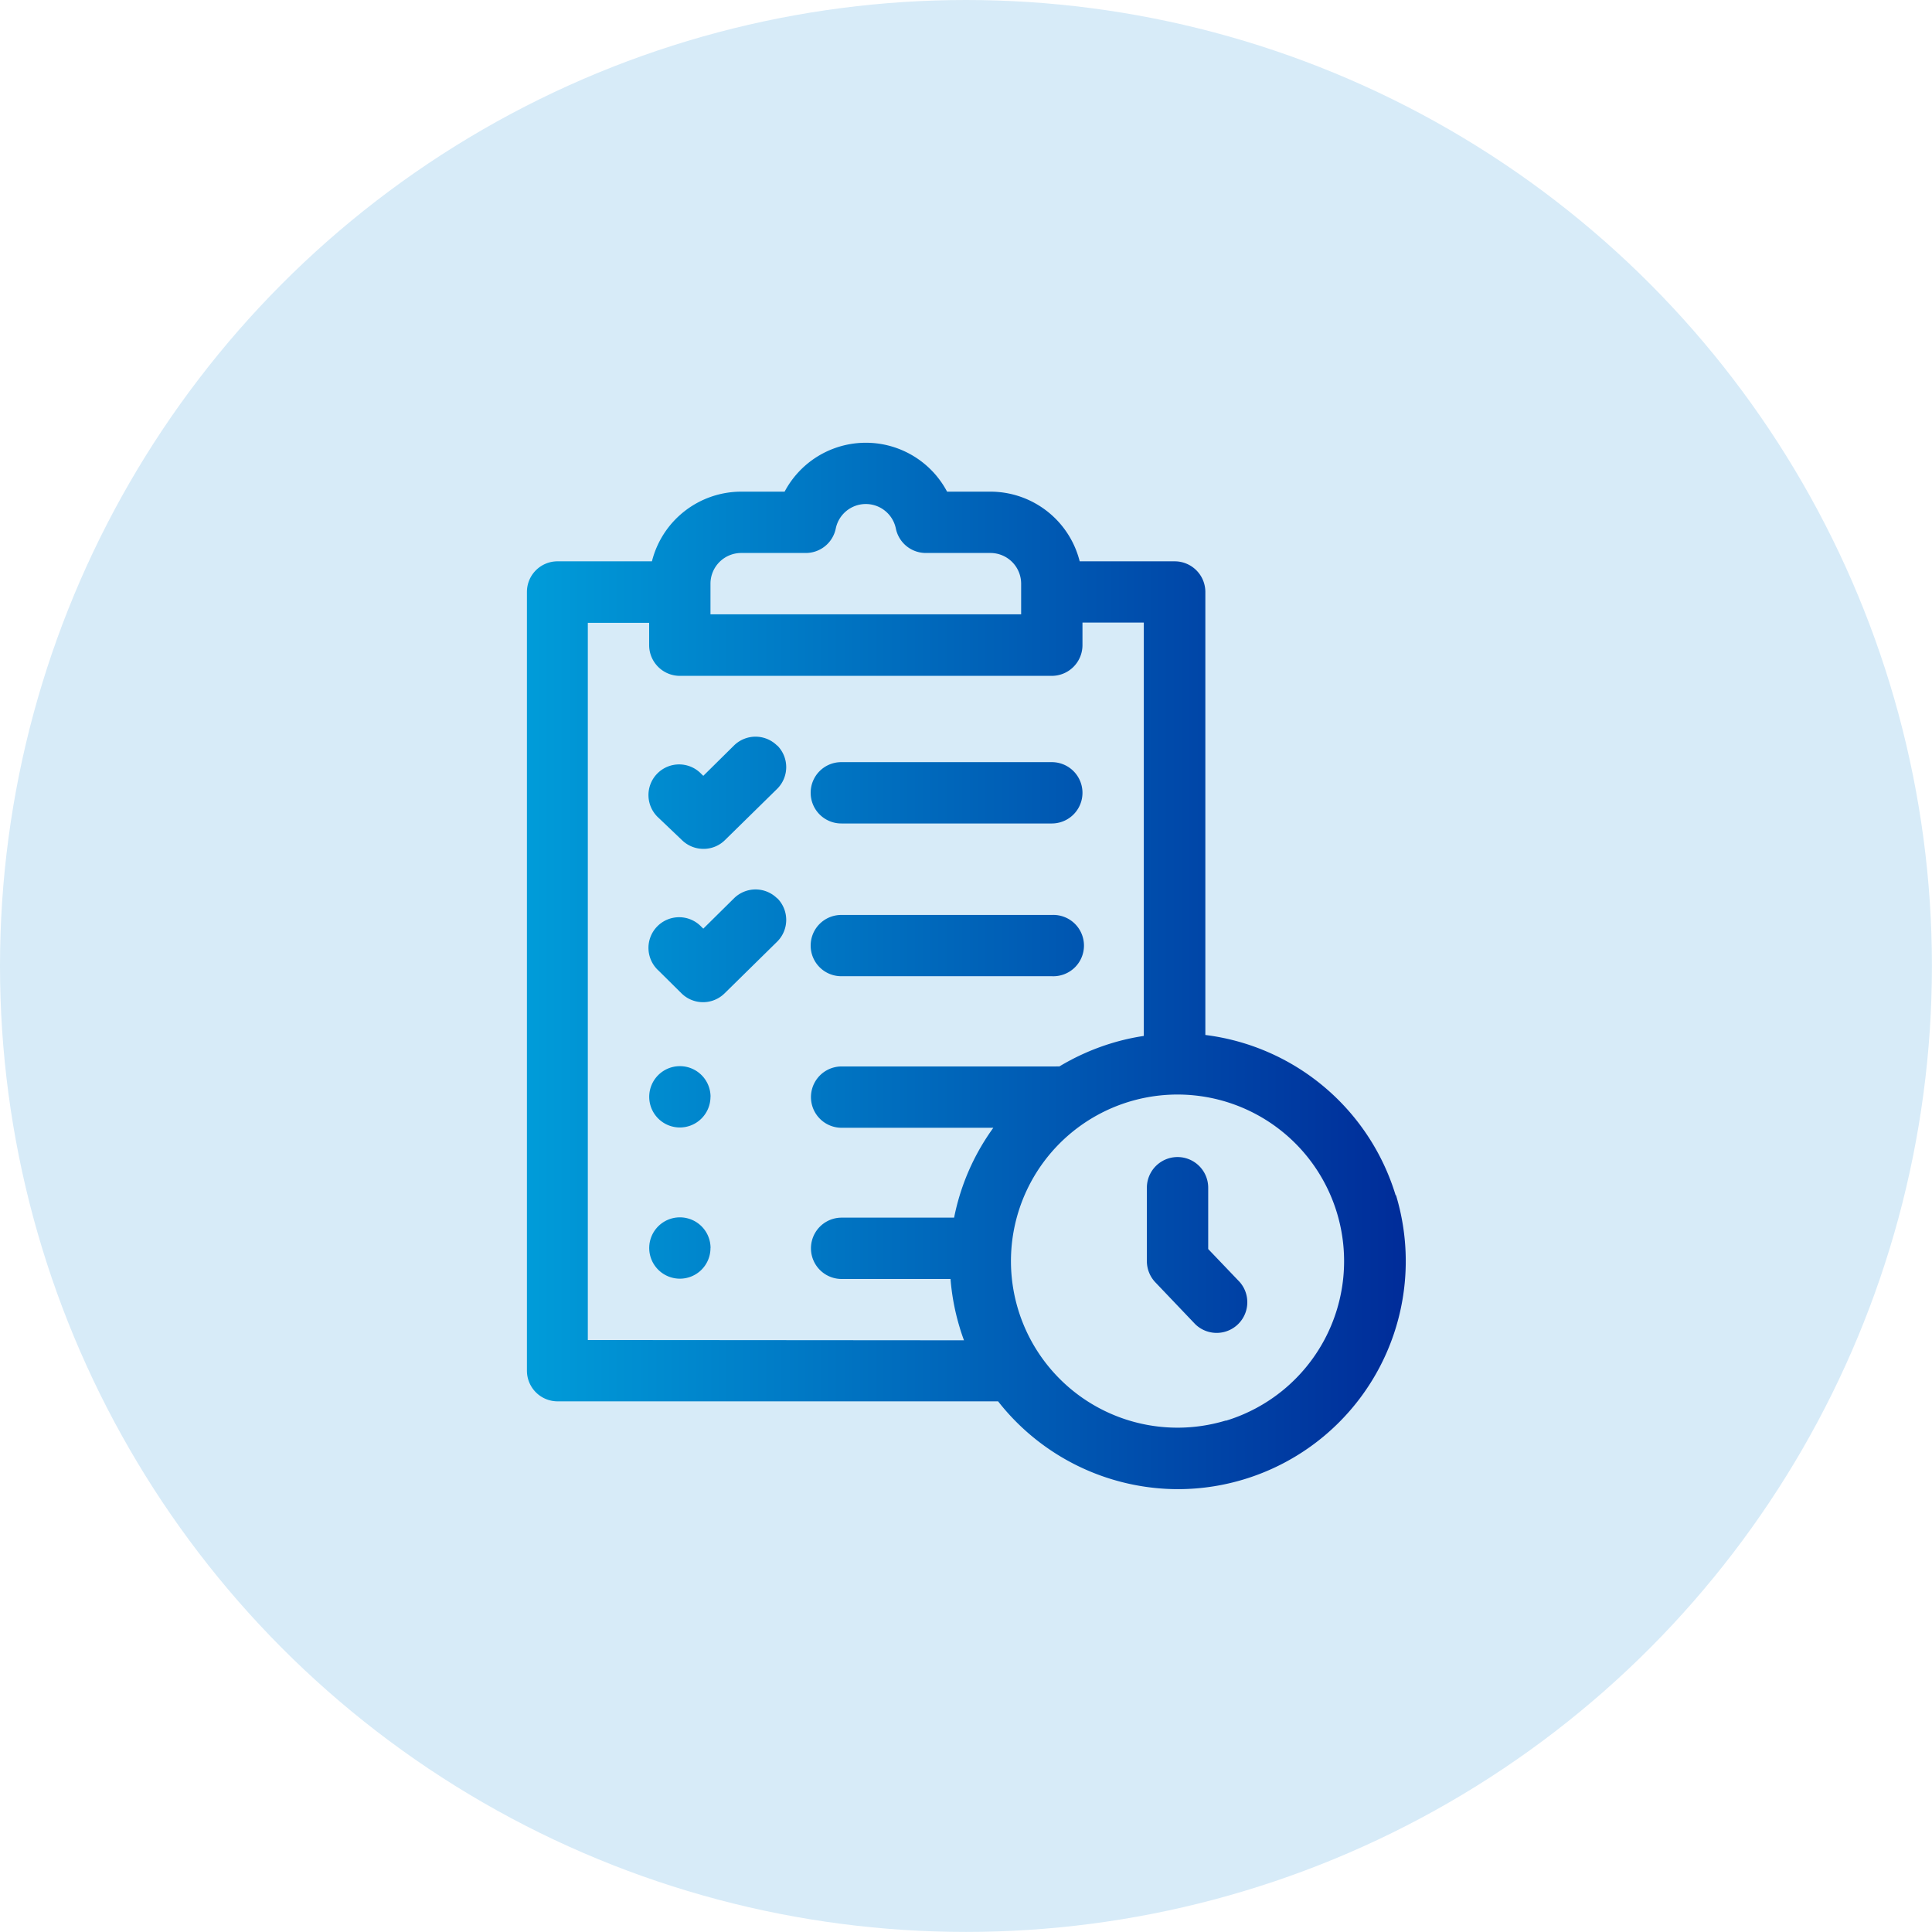
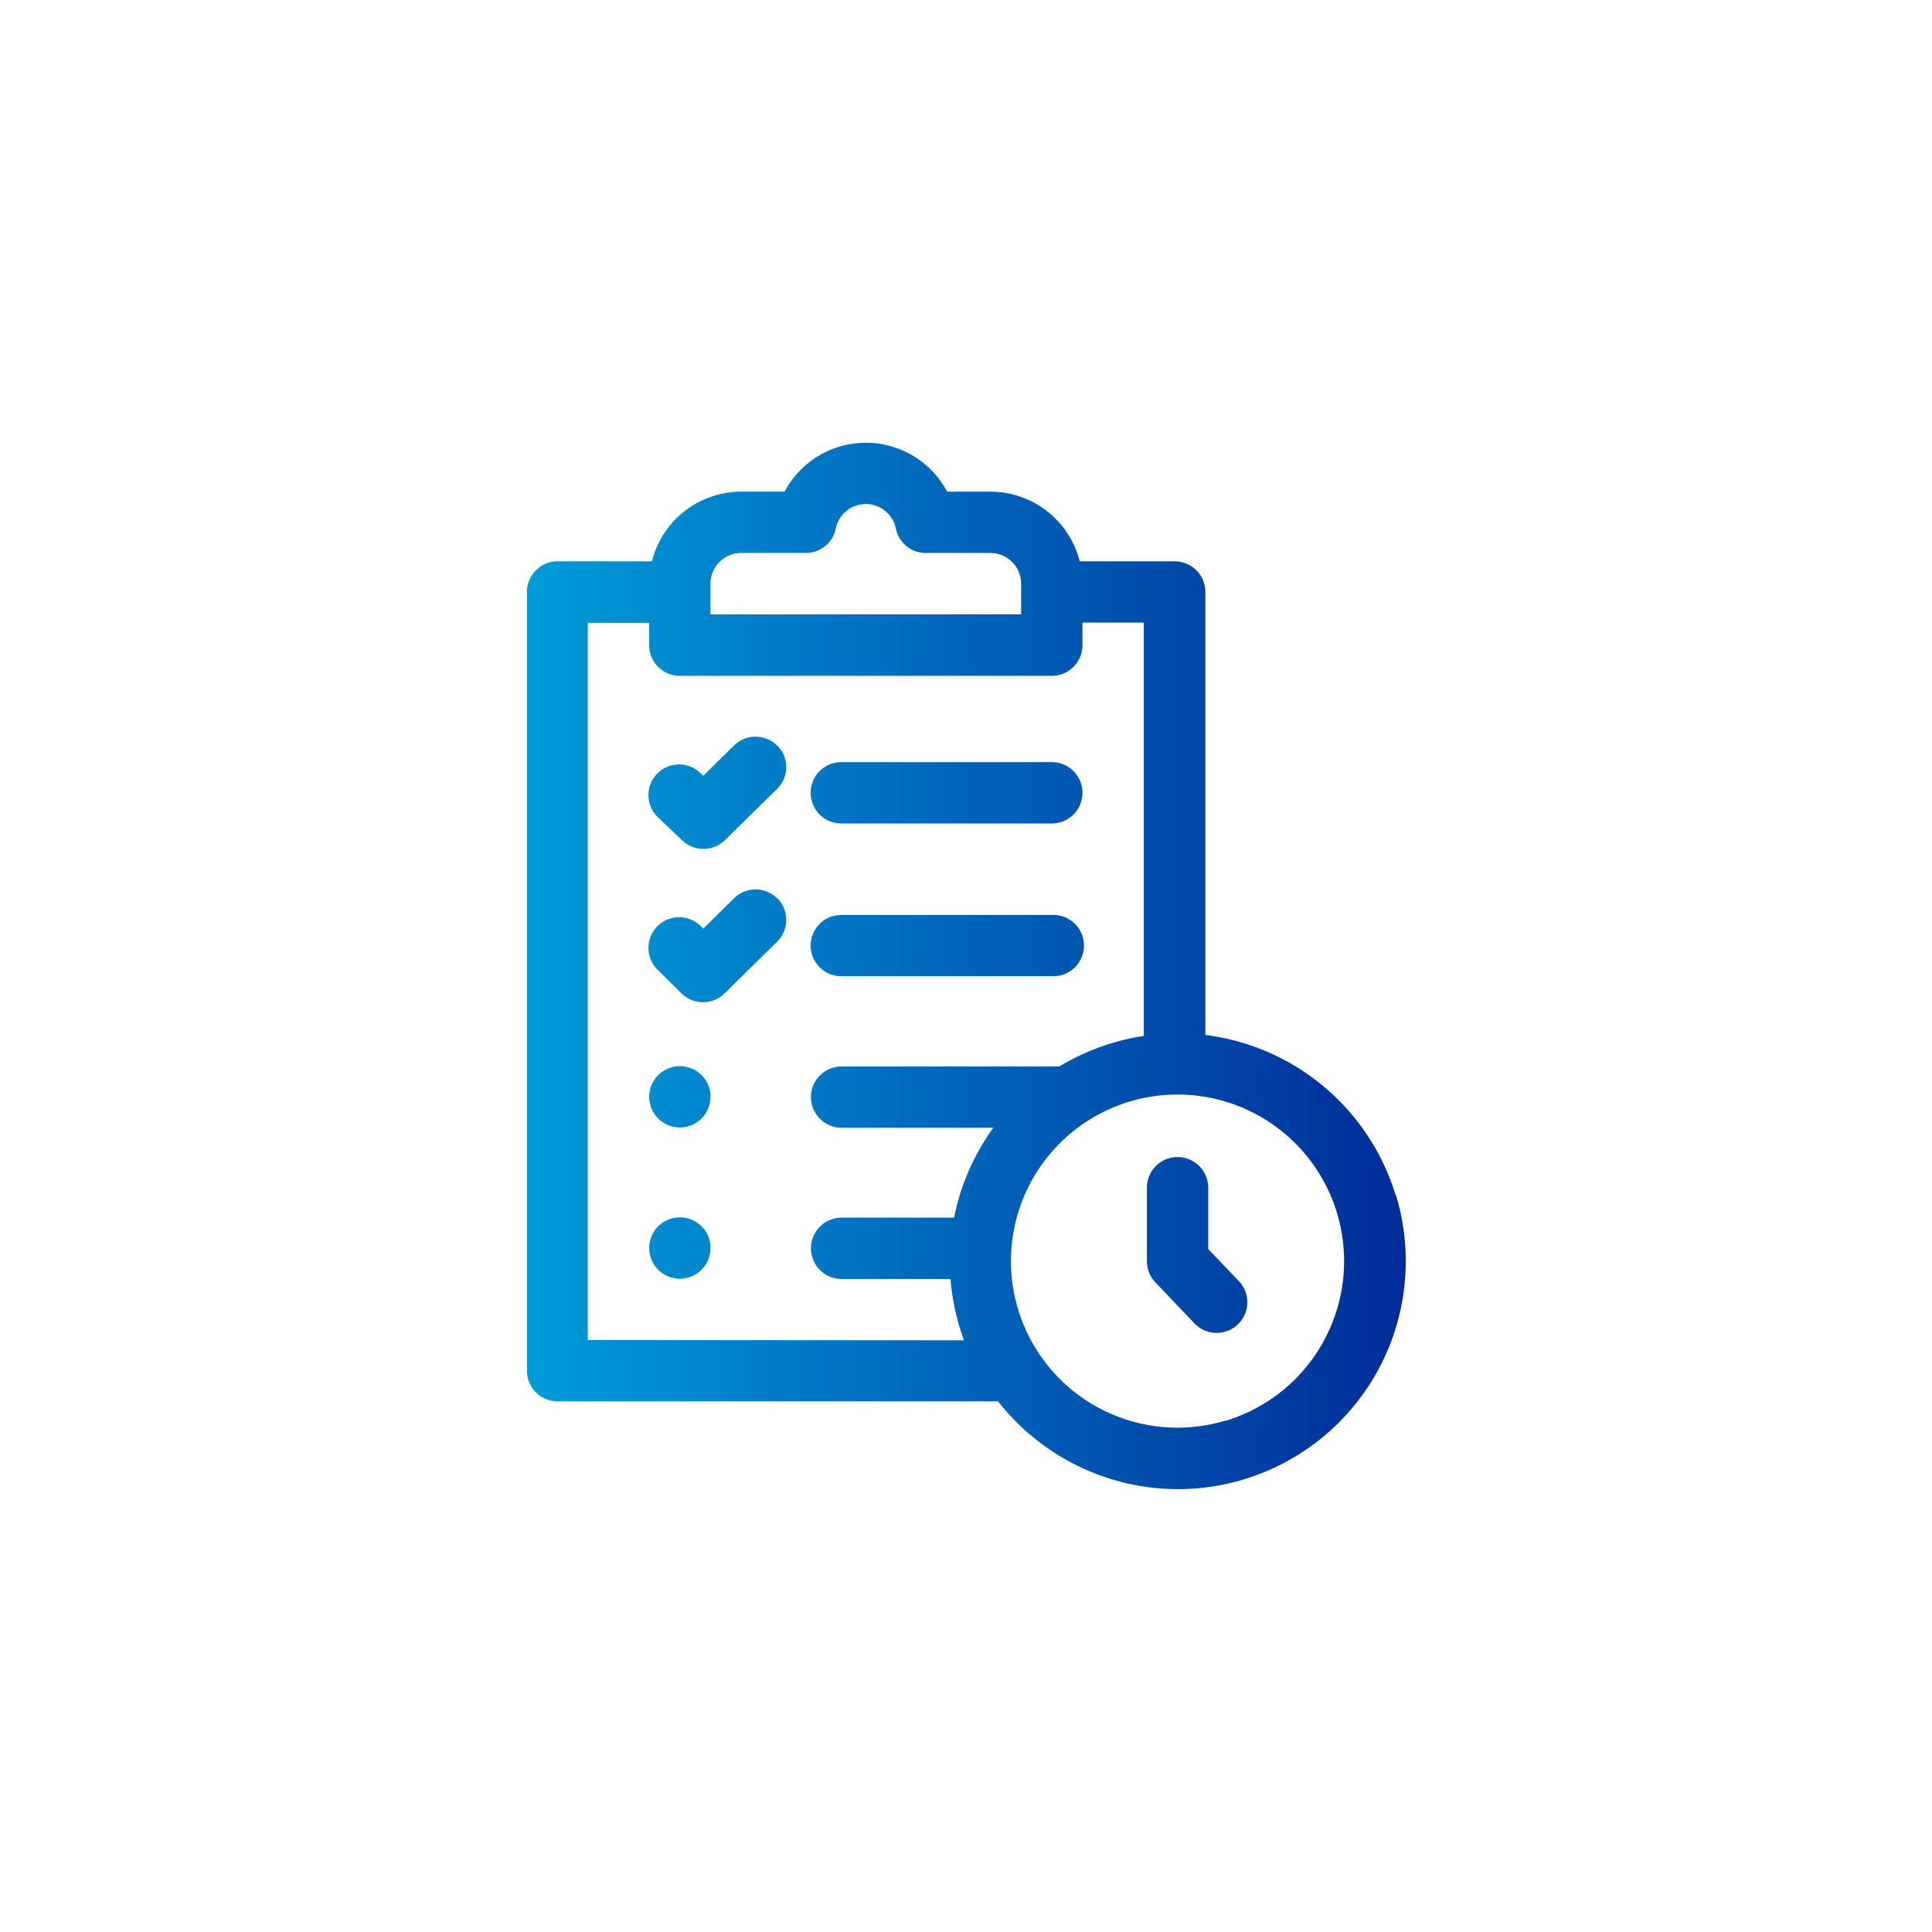
<svg xmlns="http://www.w3.org/2000/svg" viewBox="0 0 263.99 263.99">
  <defs>
    <style>.cls-1{fill:#d7ebf8;}.cls-2{fill:url(#P4M);}</style>
    <linearGradient id="P4M" x1="71.95" y1="131.99" x2="192.04" y2="131.99" gradientUnits="userSpaceOnUse">
      <stop offset="0" stop-color="#009cd9" />
      <stop offset="1" stop-color="#002c99" />
    </linearGradient>
  </defs>
  <title>working-orders-management</title>
  <g id="Layer_2" data-name="Layer 2">
    <g id="Layer_1-2" data-name="Layer 1">
-       <circle class="cls-1" cx="131.99" cy="131.99" r="131.99" />
      <path class="cls-2" d="M190.7,163.32a31.21,31.21,0,0,0-26-21.9V80.88a4.19,4.19,0,0,0-4.19-4.18H147.53a12.59,12.59,0,0,0-12.19-9.52h-5.93a12.56,12.56,0,0,0-22.2,0h-5.94A12.59,12.59,0,0,0,89.08,76.7H76.14A4.18,4.18,0,0,0,72,80.88V187.29a4.19,4.19,0,0,0,4.19,4.19h60.19a31.28,31.28,0,0,0,24.59,12,31.15,31.15,0,0,0,29.78-40.17ZM97.08,79.75a4.2,4.2,0,0,1,4.19-4.19h8.83a4.18,4.18,0,0,0,4.1-3.34,4.19,4.19,0,0,1,8.21,0,4.18,4.18,0,0,0,4.1,3.34h8.83a4.2,4.2,0,0,1,4.19,4.19v4.19H97.08ZM80.32,183.1v-98H88.7v3.06a4.2,4.2,0,0,0,4.19,4.19h50.83a4.2,4.2,0,0,0,4.19-4.19V85.07h8.38v56.48a31.26,31.26,0,0,0-4.42,1,31.87,31.87,0,0,0-7.12,3.17,3.59,3.59,0,0,0-.47,0H115a4.19,4.19,0,1,0,0,8.38h20.73a31.92,31.92,0,0,0-2.25,3.59,31.3,31.3,0,0,0-3.11,8.69H115a4.19,4.19,0,0,0,0,8.38h14.88a31.33,31.33,0,0,0,1.26,6.65c.17.59.37,1.16.58,1.73Zm87.18,11a22.76,22.76,0,1,1,15.18-28.38A22.79,22.79,0,0,1,167.5,194.13Zm1.88-18.94a4.19,4.19,0,0,1-6.07,5.77l-5.45-5.72a4.21,4.21,0,0,1-1.15-2.89V162.29a4.19,4.19,0,0,1,8.38,0v8.38Zm-63.18-73.3a4.18,4.18,0,0,1,0,5.92l-7.13,7a4.15,4.15,0,0,1-2.94,1.21,4.2,4.2,0,0,1-2.93-1.18L90,111.76a4.19,4.19,0,1,1,5.84-6l.26.25,4.21-4.16A4.19,4.19,0,0,1,106.2,101.89Zm4.57,6.47a4.18,4.18,0,0,1,4.19-4.19h28.76a4.19,4.19,0,0,1,0,8.38H115A4.19,4.19,0,0,1,110.77,108.36Zm-4.57,14.4a4.19,4.19,0,0,1,0,5.93L99,135.74a4.19,4.19,0,0,1-5.87,0L90,132.64a4.19,4.19,0,1,1,5.84-6l.26.25,4.21-4.16A4.19,4.19,0,0,1,106.2,122.76Zm4.57,6.48a4.18,4.18,0,0,1,4.19-4.19h28.76a4.19,4.19,0,1,1,0,8.37H115A4.18,4.18,0,0,1,110.77,129.24ZM97.08,149.87a4.19,4.19,0,0,1-4.18,4.19h0a4.19,4.19,0,1,1,4.19-4.19Zm0,20.66a4.18,4.18,0,0,1-4.18,4.19h0a4.19,4.19,0,1,1,4.19-4.19Z" />
    </g>
  </g>
</svg>